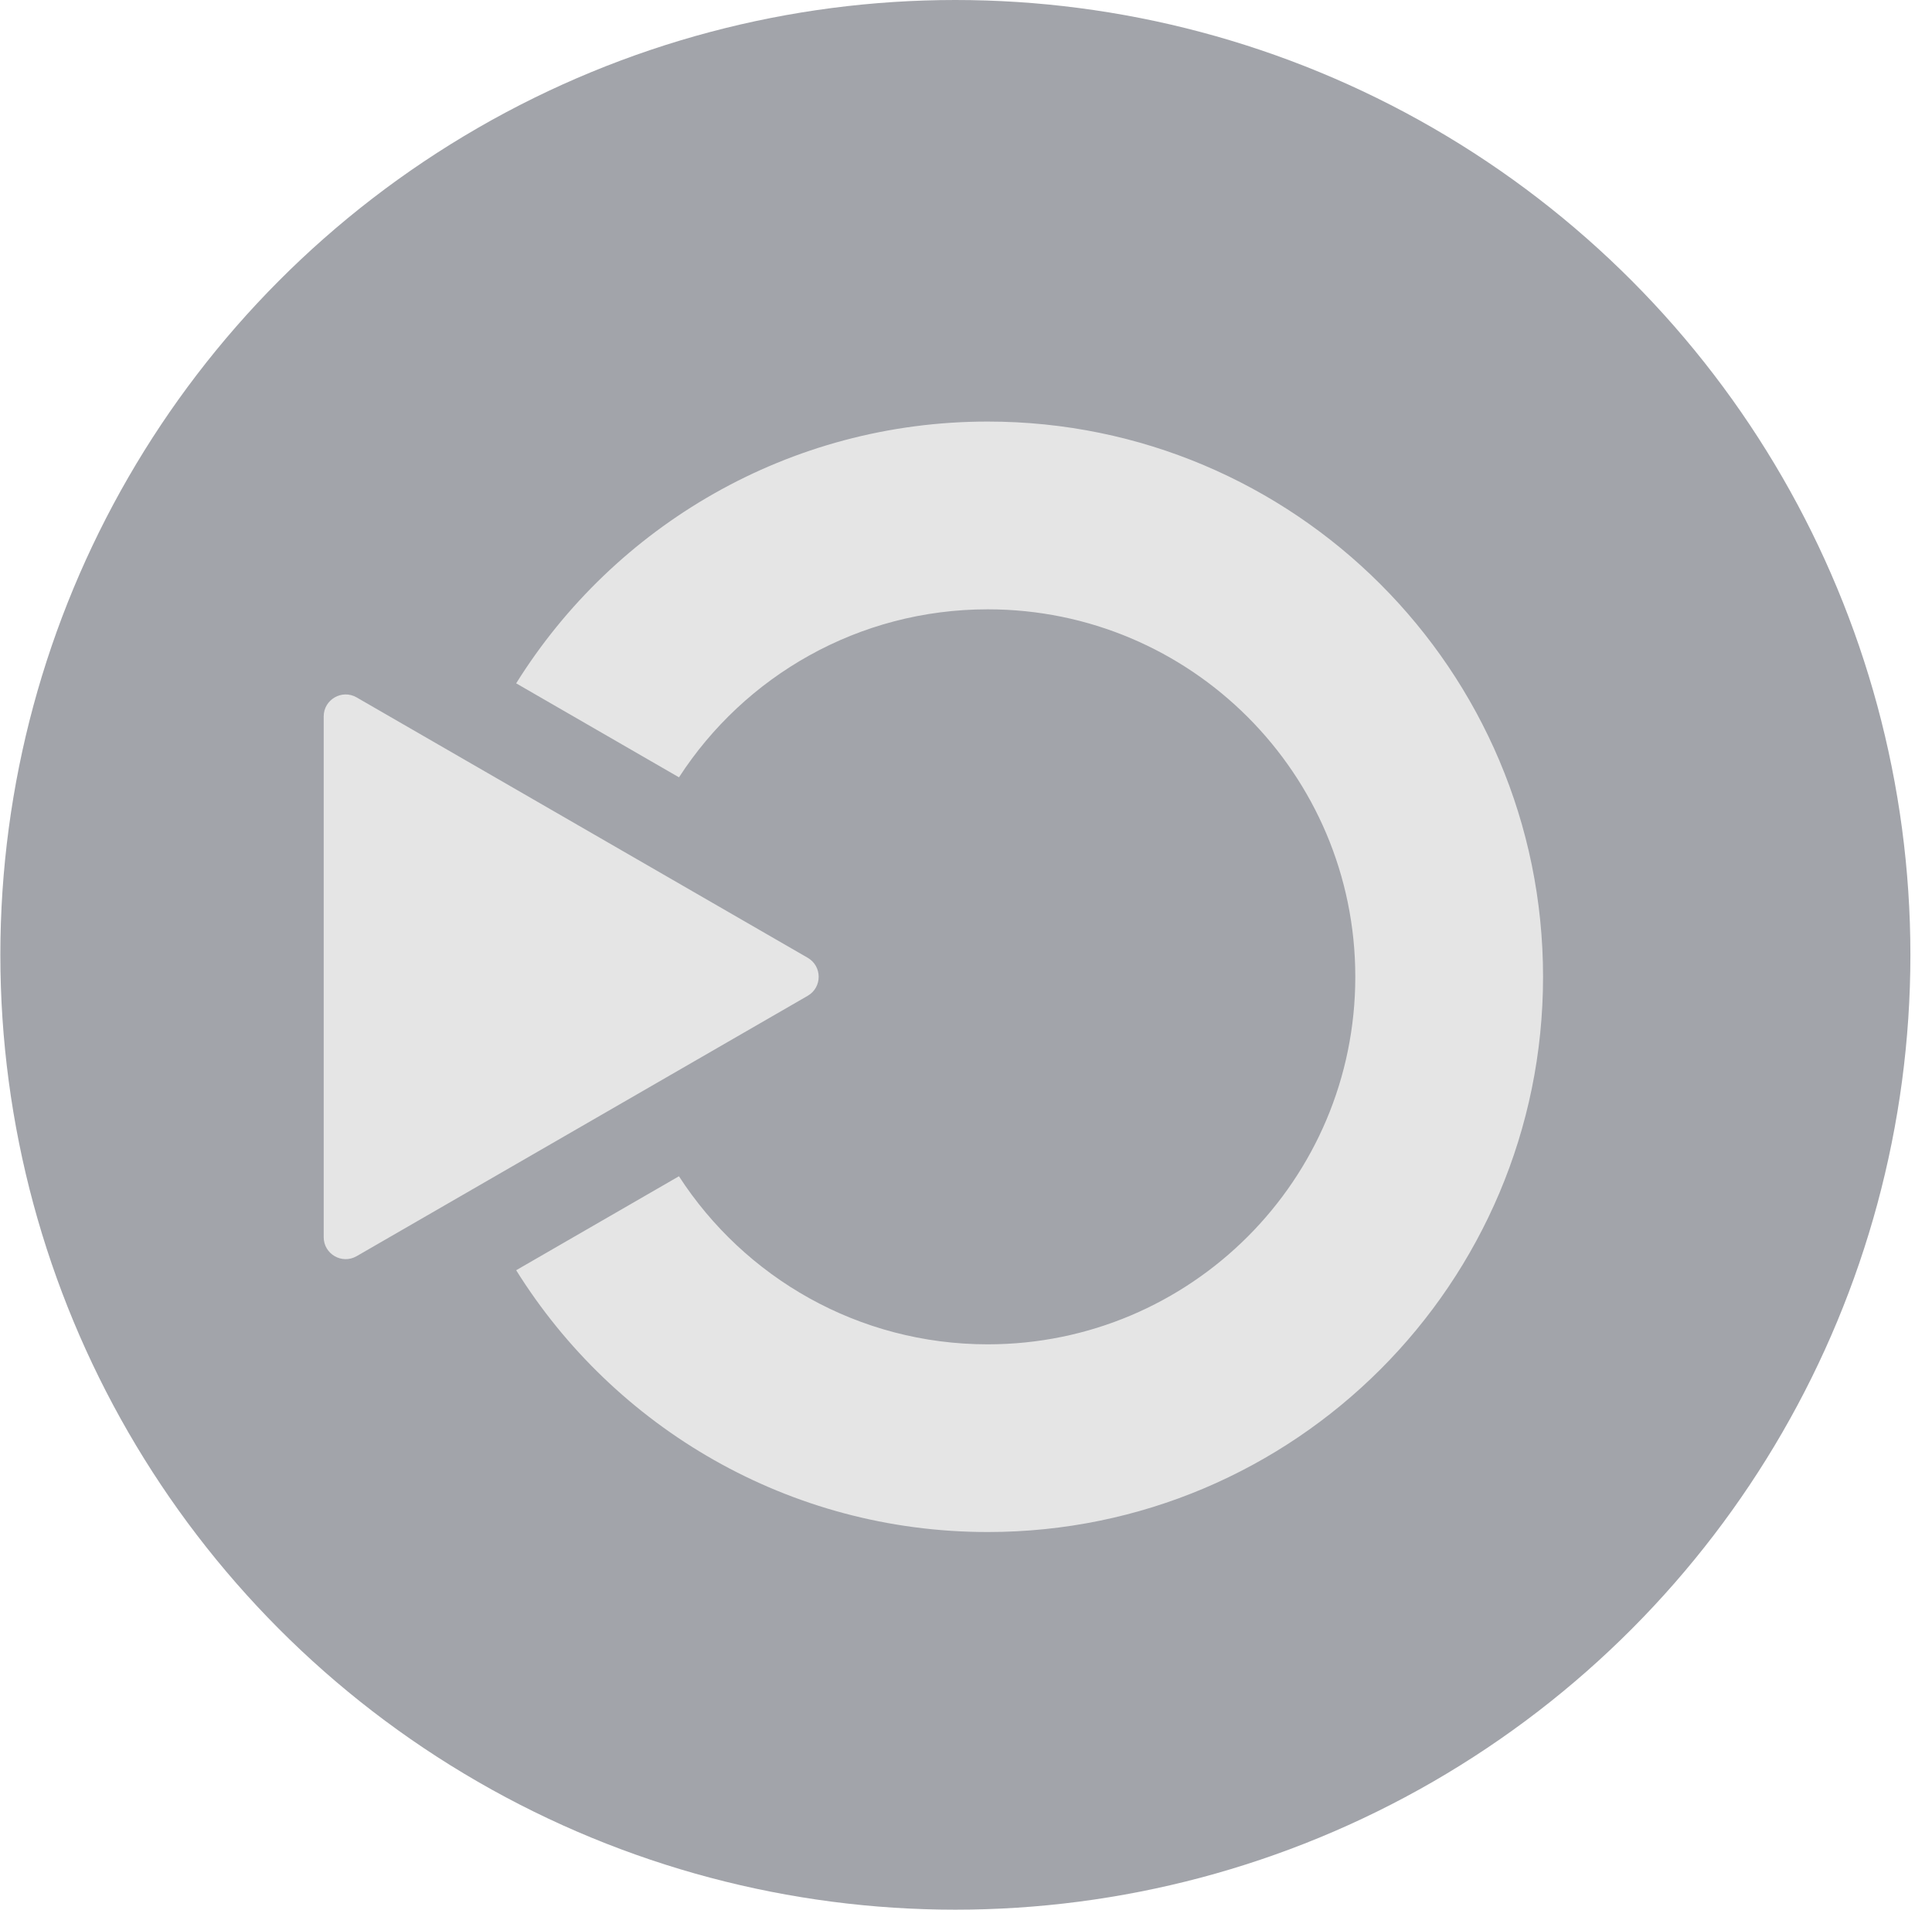
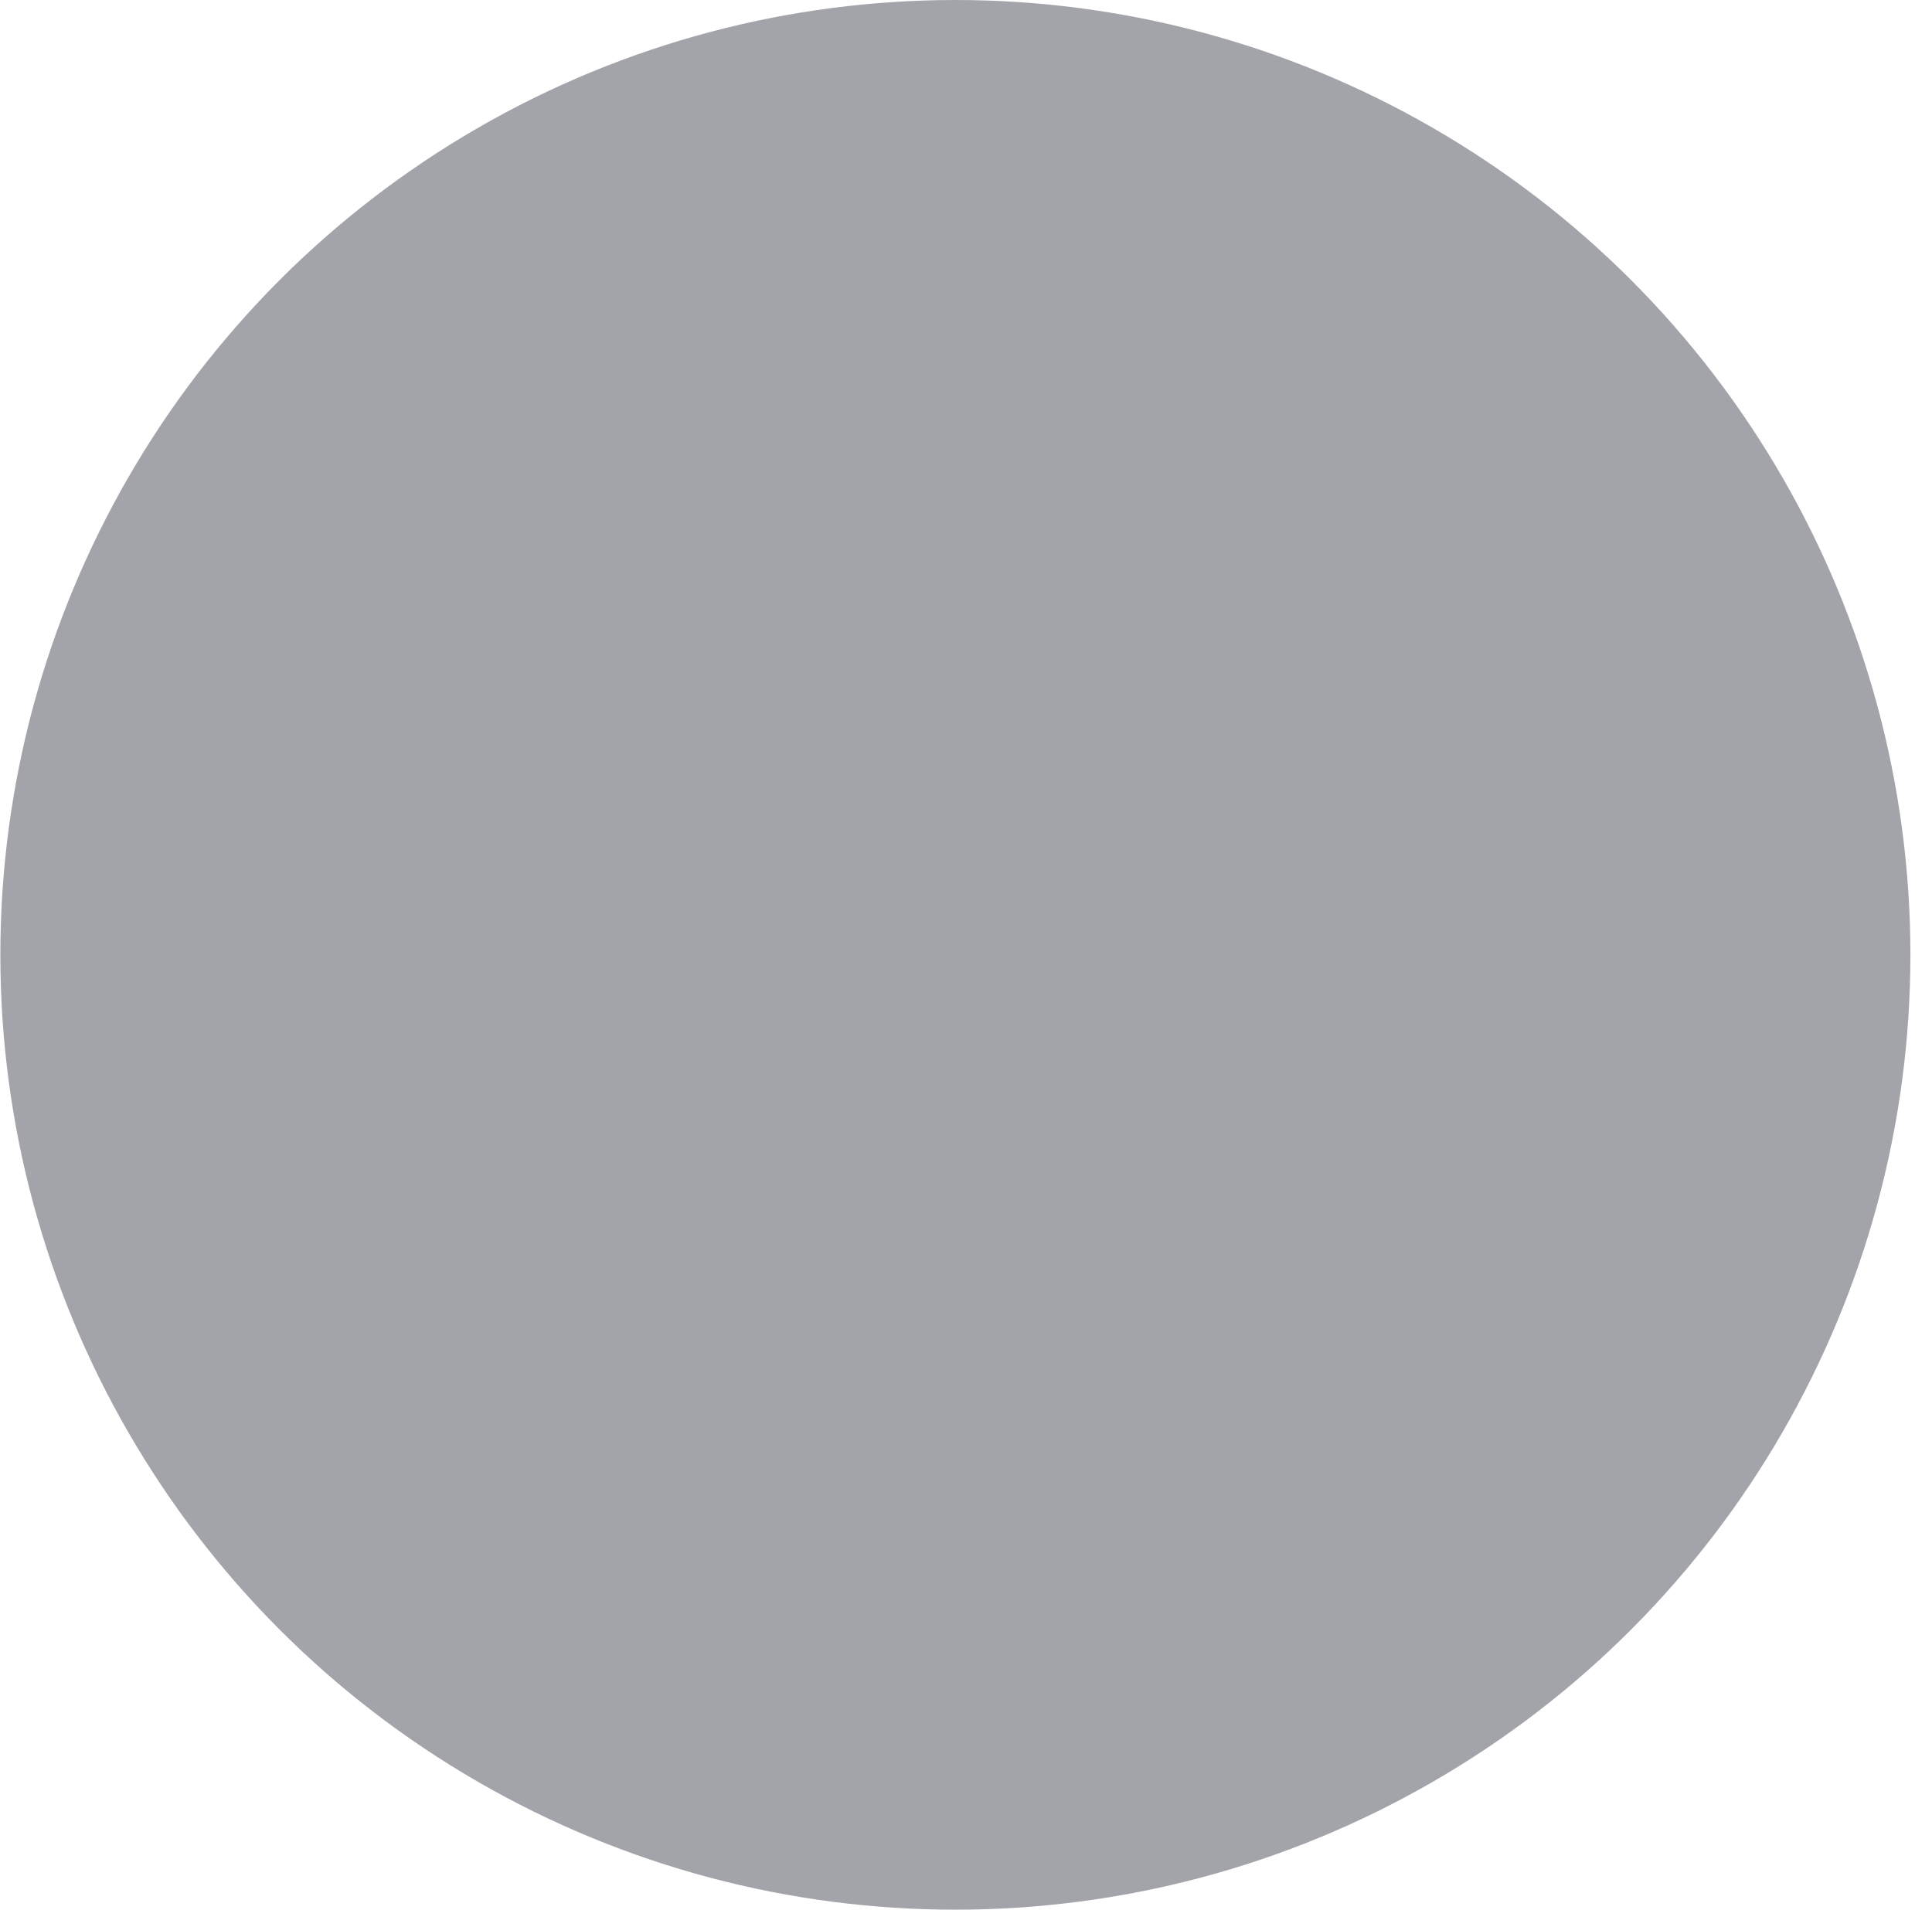
<svg xmlns="http://www.w3.org/2000/svg" width="88" height="87" viewBox="0 0 88 87" fill="none">
  <circle cx="43.516" cy="43.5" r="43.5" fill="#464B57" fill-opacity="0.5" />
-   <path fill-rule="evenodd" clip-rule="evenodd" d="M36.79 45.366C37.456 44.981 37.456 44.019 36.79 43.634L16.244 31.772C15.578 31.387 14.744 31.869 14.744 32.638L14.744 56.362C14.744 57.132 15.578 57.613 16.244 57.228L36.79 45.366ZM70.284 44.5C70.284 58.47 58.959 69.795 44.989 69.795C35.927 69.795 27.977 65.03 23.511 57.868L30.925 53.587C33.907 58.195 39.093 61.244 44.99 61.244C54.236 61.244 61.732 53.748 61.732 44.501C61.732 35.255 54.236 27.759 44.99 27.759C39.094 27.759 33.909 30.807 30.927 35.413L23.511 31.131C27.978 23.97 35.927 19.205 44.989 19.205C58.959 19.205 70.284 30.53 70.284 44.5Z" fill="#E5E5E5" />
</svg>